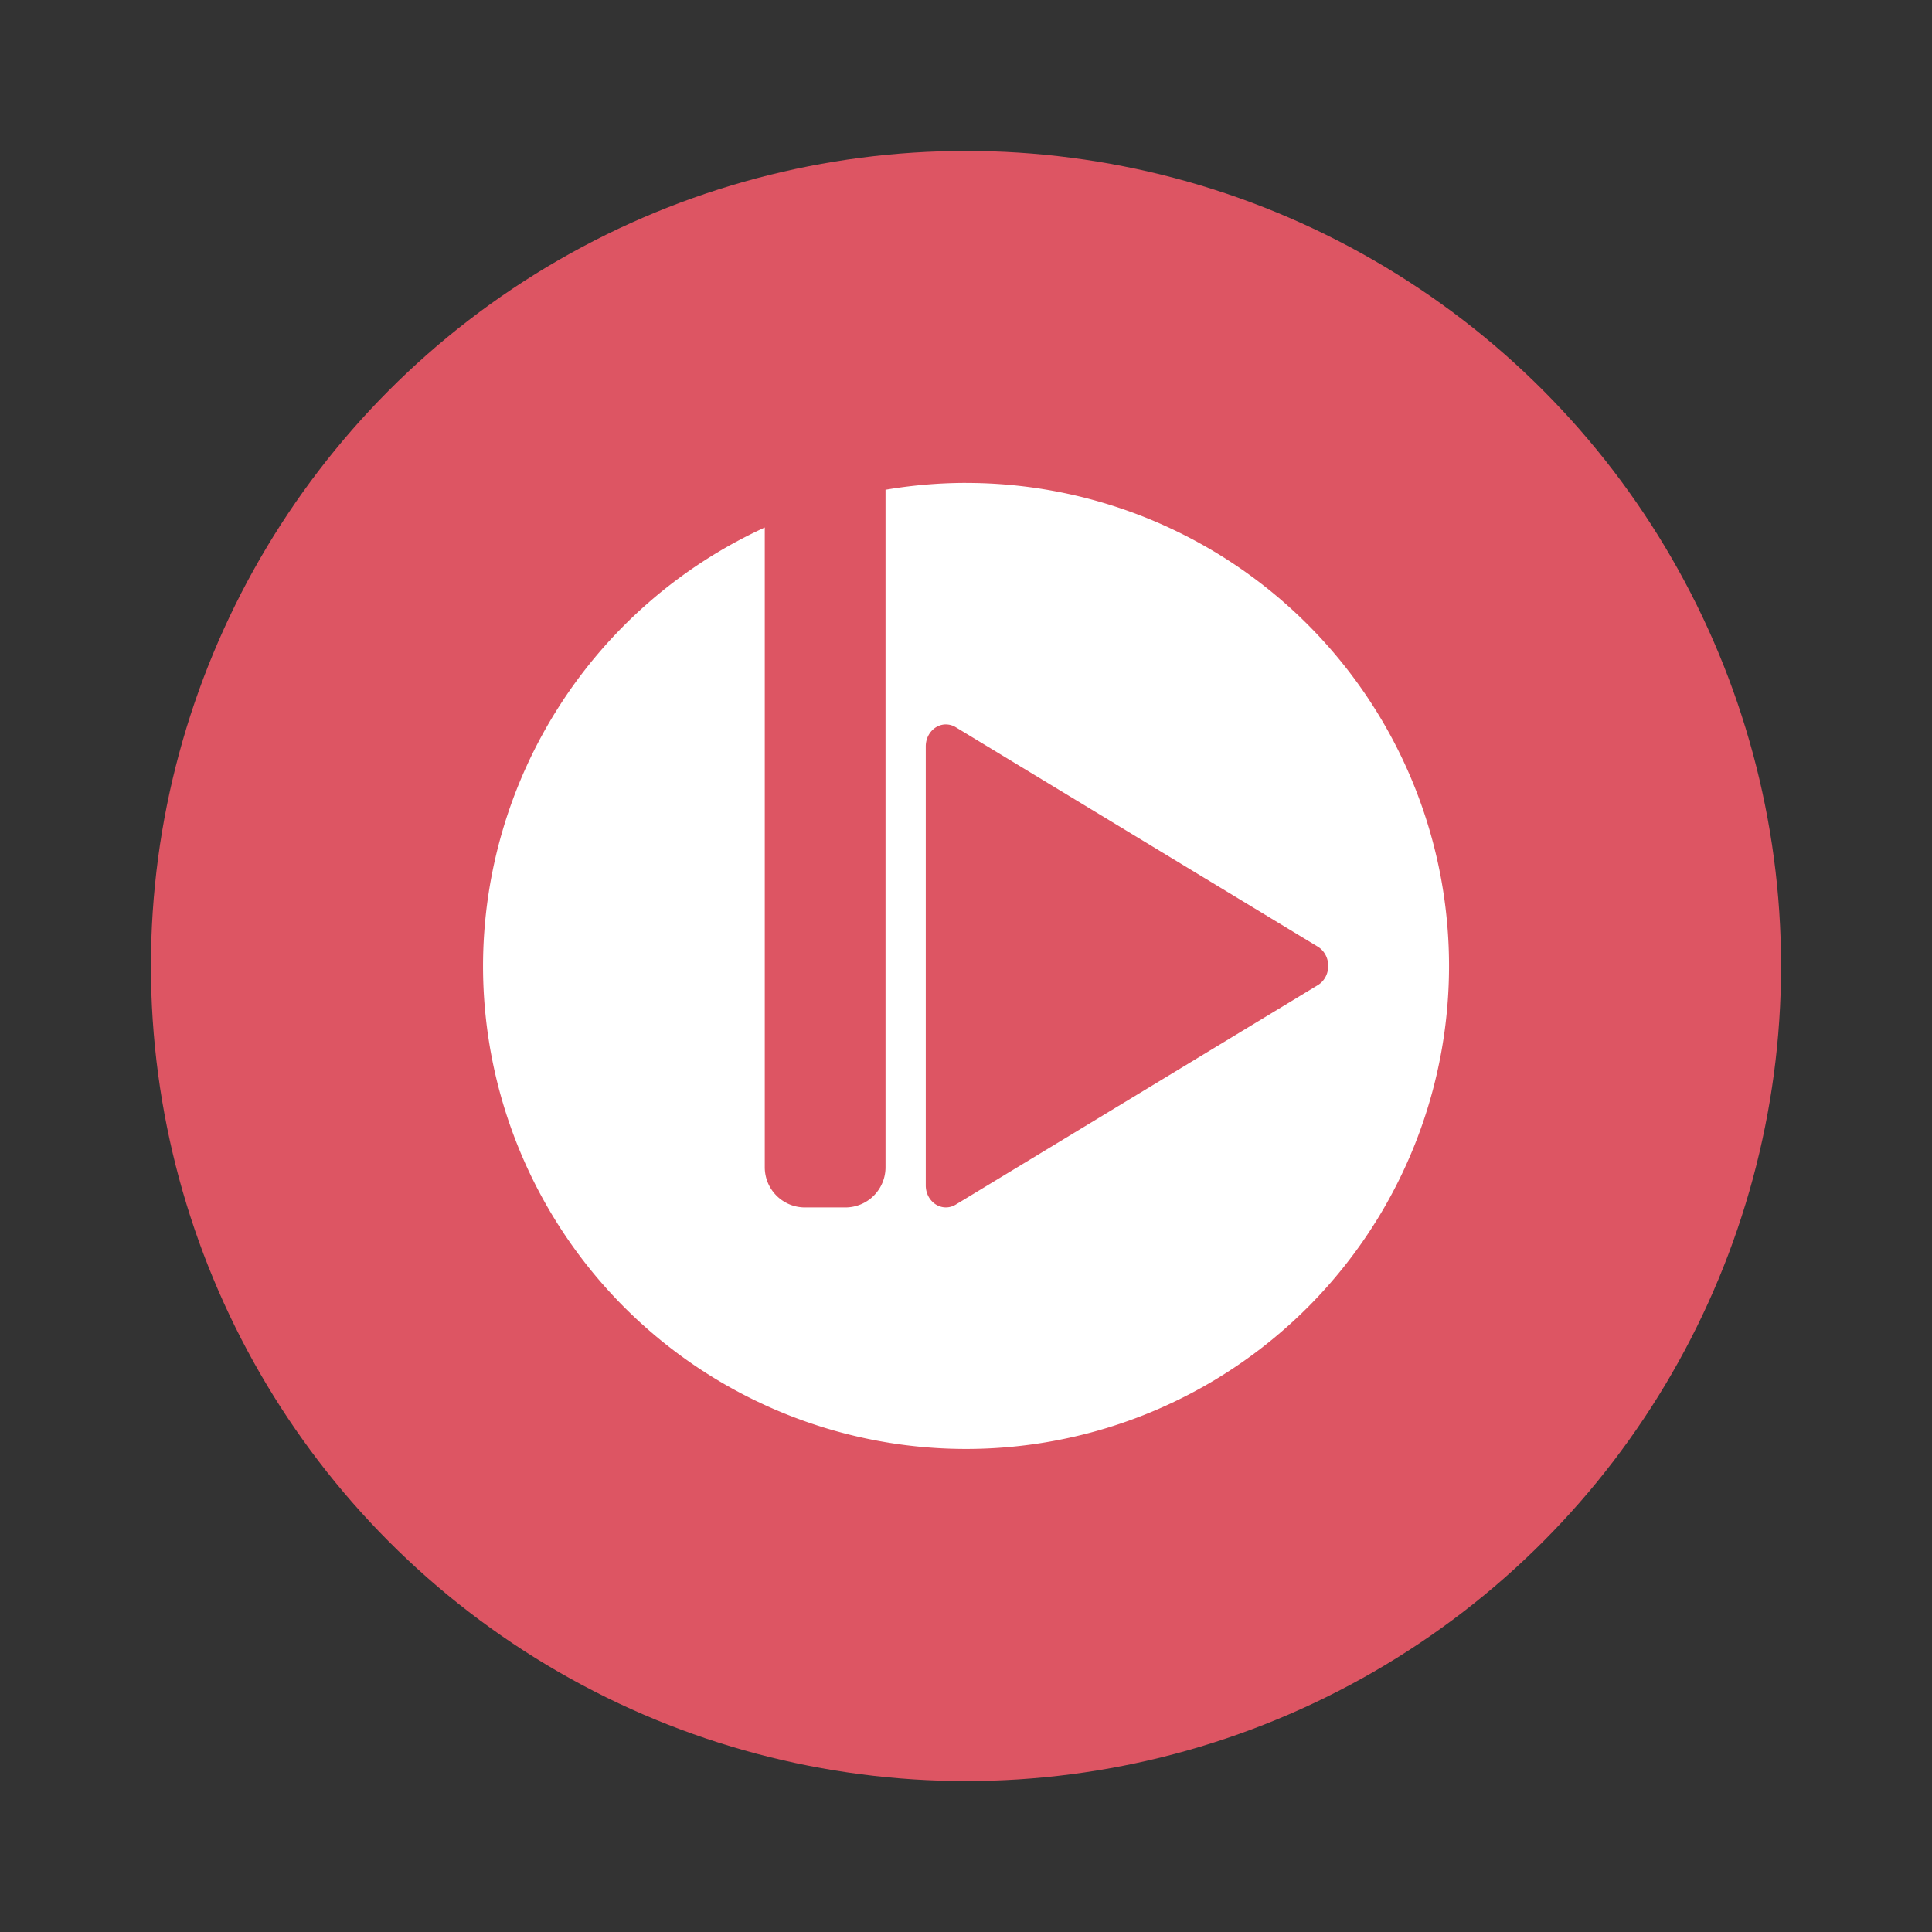
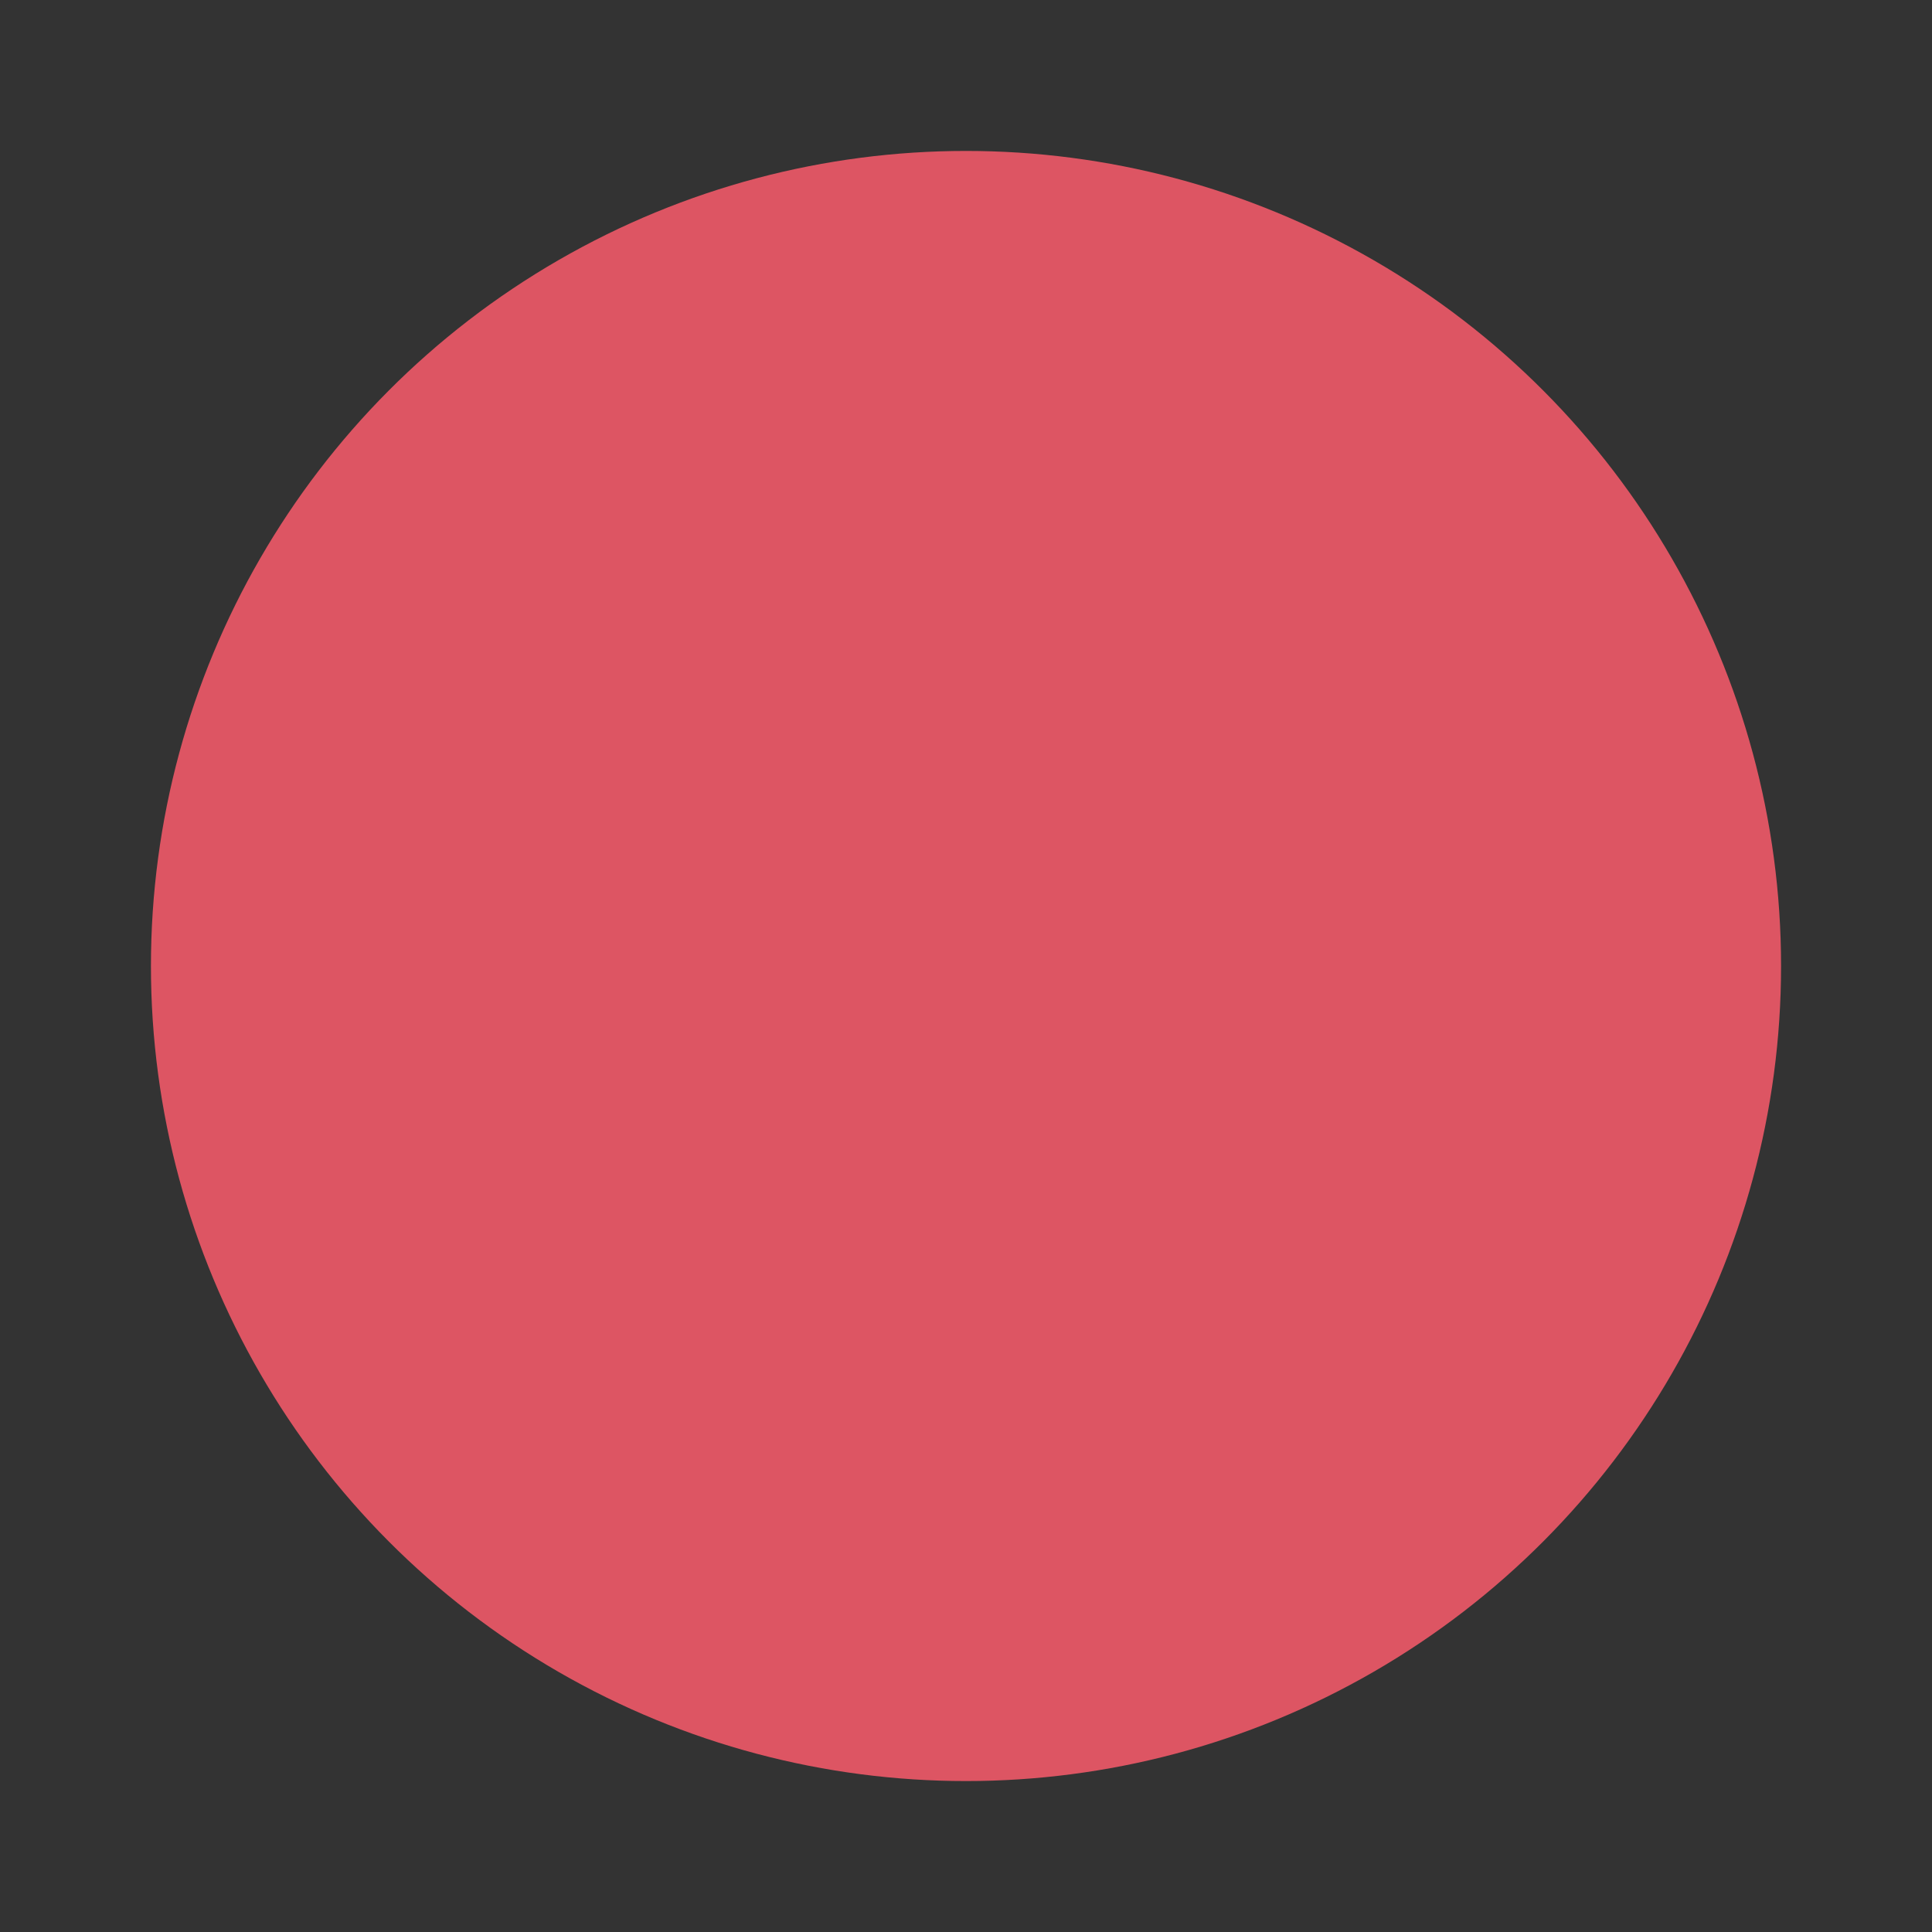
<svg xmlns="http://www.w3.org/2000/svg" width="64" height="64">
  <rect width="100%" height="100%" fill="#333333" stroke="none" />
  <circle cx="32" cy="32" r="27" fill="#dd5563" style="paint-order:stroke fill markers" />
-   <path fill="#fff" d="M32.001 15.997a16 16 0 0 0-2.667.227v22.44a1.33 1.33 0 0 1-1.333 1.334h-1.333a1.33 1.33 0 0 1-1.334-1.333V17.474a16 16 0 0 0-9.333 14.524 16 16 0 0 0 16 16 16 16 0 0 0 16-16 16 16 0 0 0-16-16m-.661 8a.667.727 0 0 1 .317.09l12 7.274a.667.727 0 0 1 0 1.27l-12 7.274a.667.727 0 0 1-.99-.635V24.724a.667.727 0 0 1 .673-.727" />
</svg>